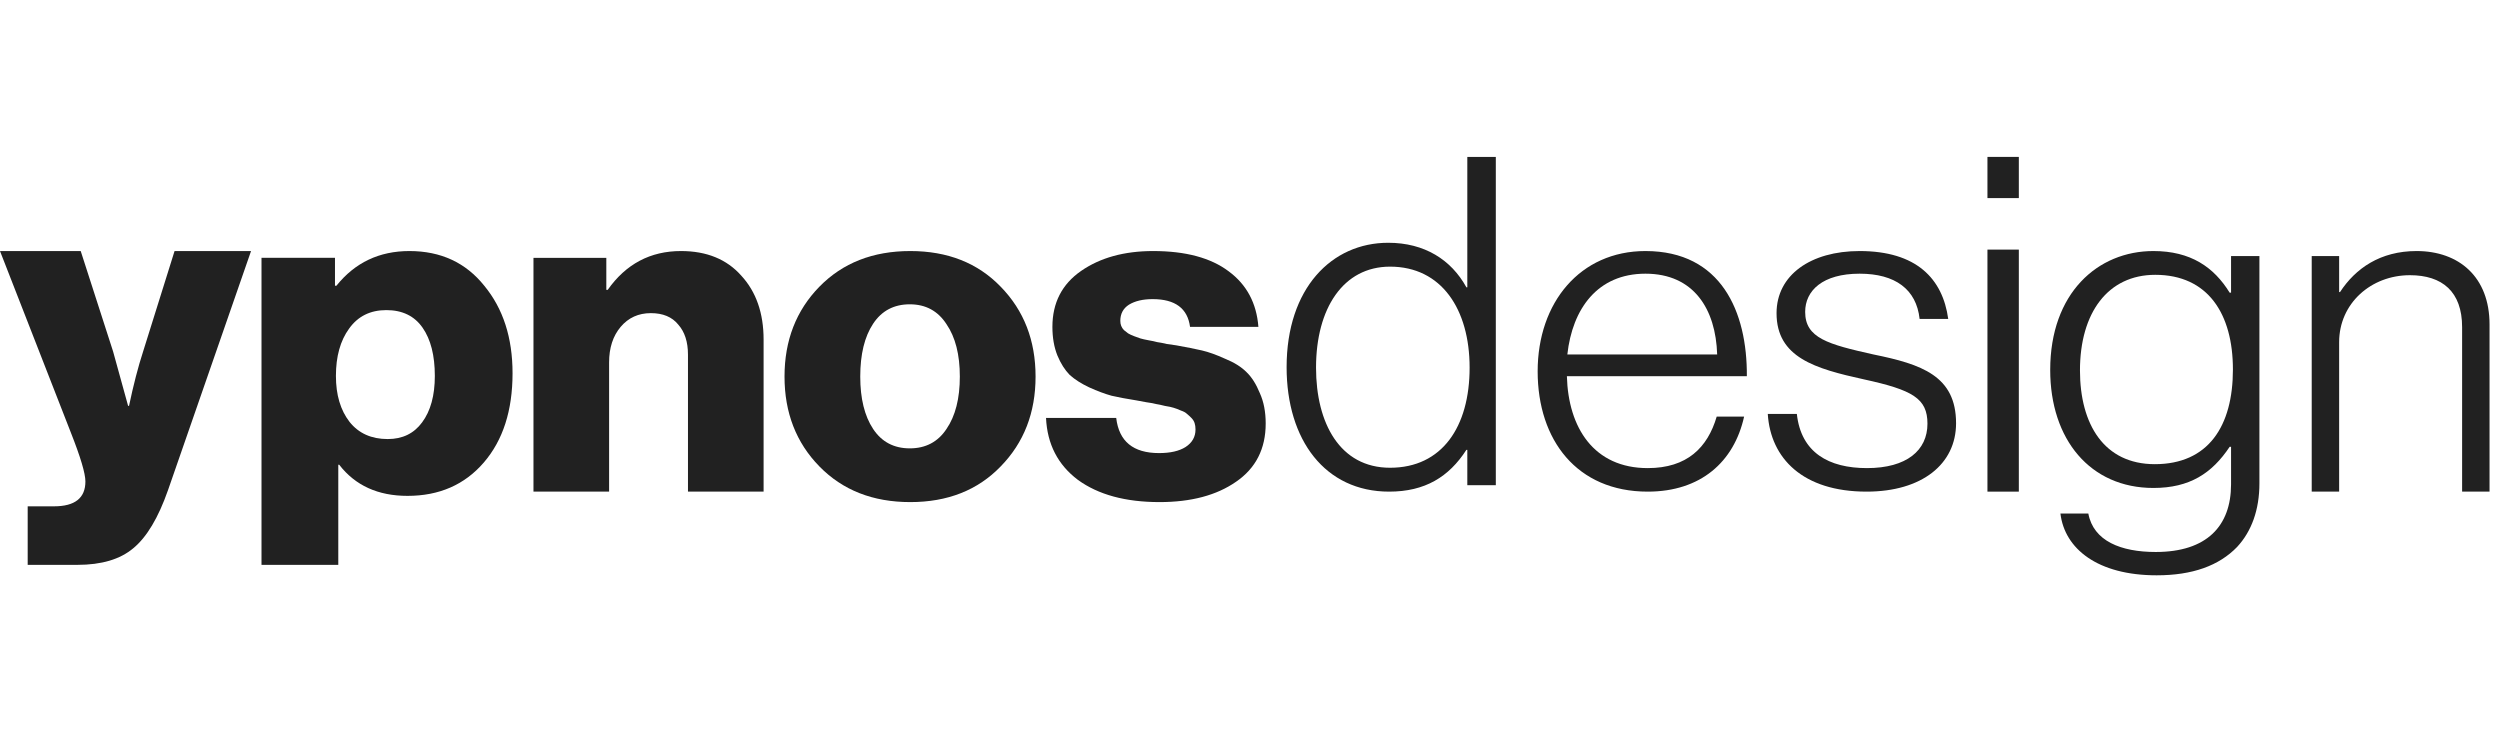
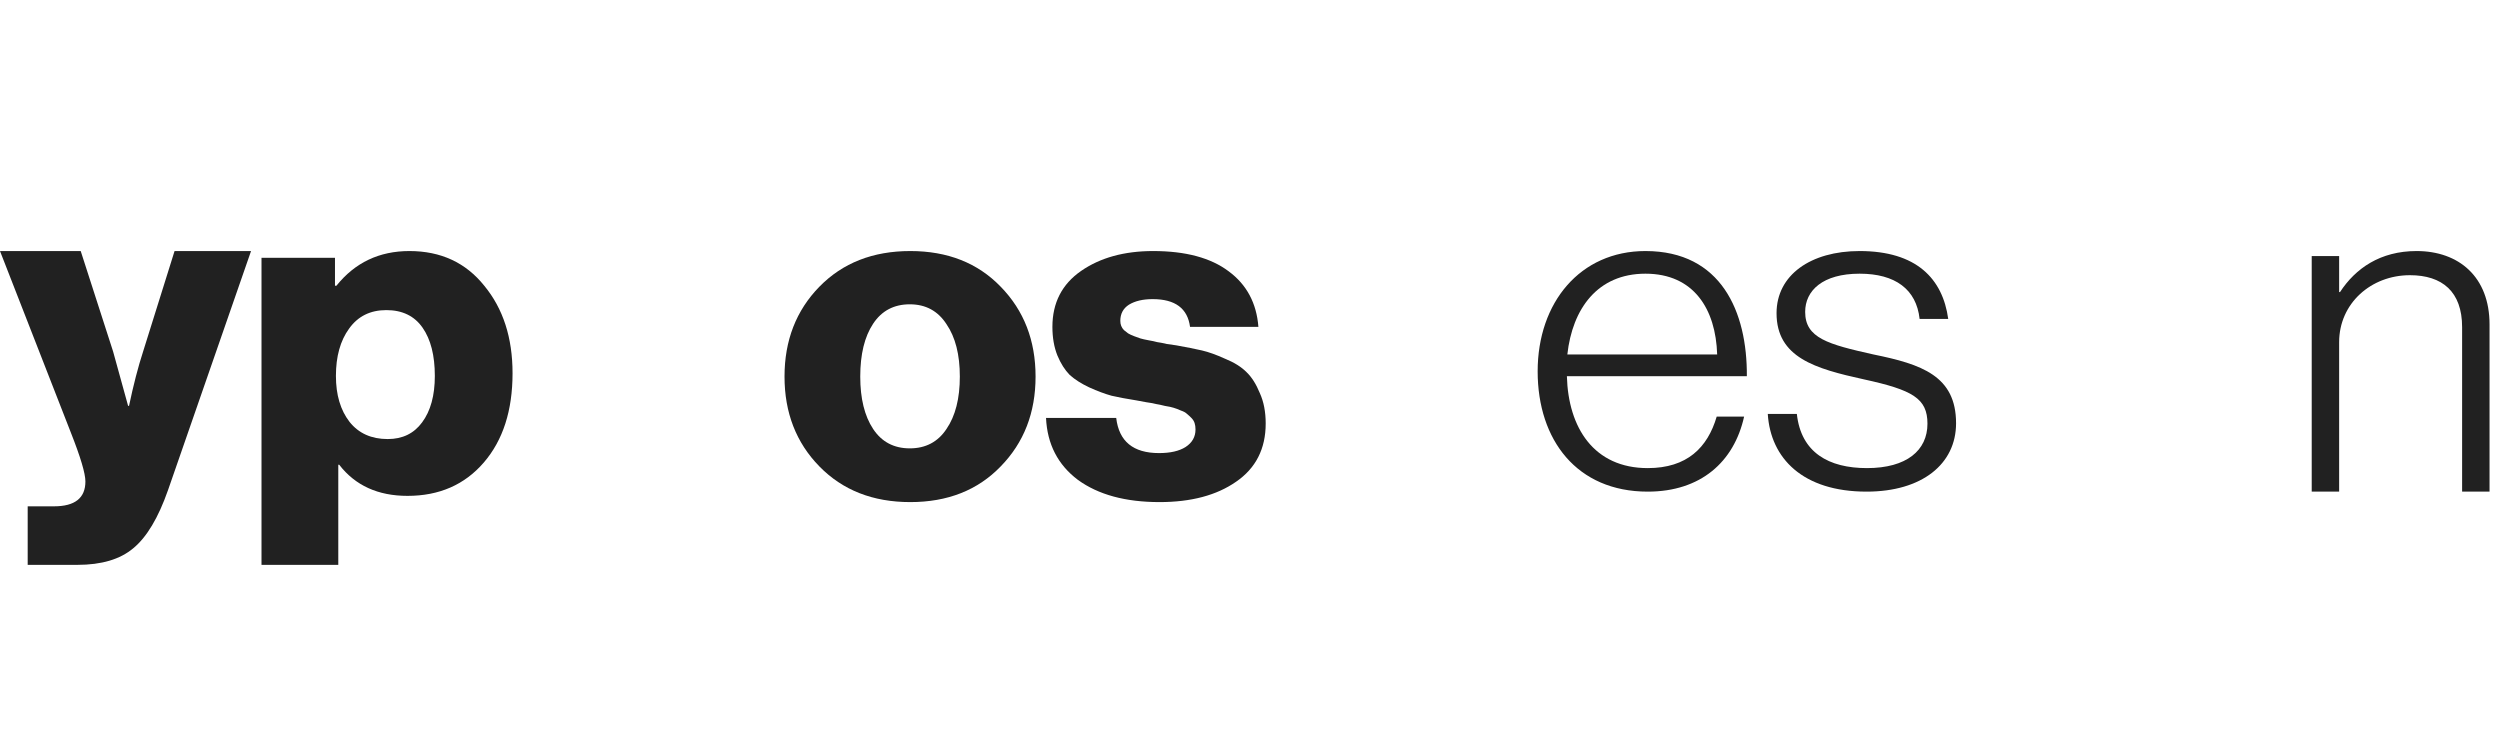
<svg xmlns="http://www.w3.org/2000/svg" width="239" height="70" viewBox="0 0 239 70" fill="none">
  <path d="M2.647 54V48.405H5.159C7.163 48.405 8.165 47.612 8.165 46.026C8.165 45.263 7.701 43.706 6.774 41.357L0 24H7.716L10.812 33.603L12.247 38.801H12.336C12.755 36.804 13.204 35.072 13.682 33.603L16.688 24H24L16.06 46.863C15.133 49.506 14.026 51.356 12.74 52.414C11.484 53.471 9.705 54 7.402 54H2.647Z" fill="#212121" />
  <path d="M25 54V24.647H32.024V27.319H32.16C33.93 25.106 36.257 24 39.139 24C42.141 24 44.527 25.106 46.298 27.319C48.099 29.503 49 32.29 49 35.681C49 39.244 48.084 42.089 46.253 44.215C44.422 46.342 41.99 47.405 38.959 47.405C36.137 47.405 33.961 46.414 32.43 44.431H32.34V54H25ZM37.068 41.974C38.479 41.974 39.574 41.442 40.354 40.379C41.165 39.287 41.57 37.807 41.57 35.94C41.57 33.985 41.18 32.448 40.399 31.328C39.619 30.207 38.463 29.646 36.932 29.646C35.401 29.646 34.216 30.235 33.375 31.414C32.535 32.563 32.114 34.072 32.114 35.94C32.114 37.75 32.55 39.215 33.42 40.336C34.291 41.428 35.507 41.974 37.068 41.974Z" fill="#212121" />
-   <path d="M51 47V24.655H57.964V27.709H58.097C59.842 25.236 62.177 24 65.105 24C67.559 24 69.481 24.785 70.871 26.357C72.29 27.899 73 29.936 73 32.467V47H65.77V33.907C65.77 32.685 65.46 31.725 64.838 31.027C64.247 30.299 63.375 29.936 62.222 29.936C61.039 29.936 60.078 30.372 59.339 31.244C58.599 32.118 58.23 33.253 58.23 34.649V47H51Z" fill="#212121" />
  <path d="M83.468 41.004C84.287 42.244 85.457 42.863 86.978 42.863C88.499 42.863 89.669 42.244 90.488 41.004C91.336 39.764 91.76 38.096 91.76 36C91.76 33.904 91.336 32.236 90.488 30.996C89.669 29.727 88.499 29.092 86.978 29.092C85.457 29.092 84.287 29.712 83.468 30.952C82.649 32.192 82.24 33.875 82.24 36C82.24 38.096 82.649 39.764 83.468 41.004ZM95.665 44.59C93.472 46.863 90.59 48 87.022 48C83.453 48 80.557 46.863 78.334 44.59C76.111 42.317 75 39.454 75 36C75 32.546 76.111 29.683 78.334 27.409C80.557 25.137 83.453 24 87.022 24C90.59 24 93.472 25.137 95.665 27.409C97.888 29.683 99 32.546 99 36C99 39.454 97.888 42.317 95.665 44.59Z" fill="#212121" />
  <path d="M110.849 48C107.596 48 104.996 47.292 103.05 45.878C101.133 44.435 100.116 42.46 100 39.955H106.71C106.971 42.195 108.336 43.315 110.805 43.315C111.88 43.315 112.722 43.123 113.332 42.74C113.971 42.328 114.29 41.768 114.29 41.06C114.29 40.825 114.261 40.618 114.203 40.442C114.145 40.265 114.044 40.103 113.898 39.955C113.753 39.808 113.608 39.676 113.463 39.558C113.346 39.44 113.158 39.337 112.896 39.248C112.635 39.131 112.403 39.042 112.199 38.983C112.025 38.924 111.749 38.865 111.372 38.806C111.023 38.718 110.747 38.659 110.544 38.63C110.34 38.571 110.021 38.512 109.585 38.453C109.15 38.365 108.83 38.306 108.627 38.276C107.697 38.129 106.913 37.981 106.274 37.834C105.635 37.657 104.923 37.392 104.139 37.038C103.384 36.685 102.76 36.287 102.266 35.845C101.801 35.374 101.409 34.755 101.089 33.989C100.77 33.193 100.61 32.28 100.61 31.248C100.61 28.95 101.525 27.168 103.355 25.9C105.185 24.634 107.479 24 110.239 24C113.346 24 115.757 24.648 117.471 25.945C119.185 27.212 120.128 28.98 120.303 31.248H113.768C113.535 29.481 112.345 28.596 110.195 28.596C109.265 28.596 108.51 28.773 107.929 29.127C107.378 29.481 107.102 29.996 107.102 30.674C107.102 30.851 107.131 31.013 107.189 31.16C107.247 31.307 107.334 31.44 107.45 31.558C107.596 31.676 107.726 31.779 107.842 31.867C107.987 31.956 108.177 32.044 108.409 32.133C108.641 32.221 108.845 32.294 109.019 32.353C109.222 32.413 109.483 32.471 109.803 32.53C110.151 32.589 110.427 32.648 110.631 32.707C110.863 32.737 111.168 32.795 111.546 32.884C111.923 32.943 112.228 32.987 112.46 33.016C113.448 33.193 114.261 33.355 114.9 33.502C115.54 33.65 116.28 33.915 117.122 34.298C117.994 34.652 118.676 35.079 119.17 35.58C119.664 36.051 120.085 36.715 120.434 37.569C120.811 38.394 121 39.366 121 40.486C121 42.902 120.056 44.759 118.168 46.055C116.309 47.351 113.869 48 110.849 48Z" fill="#212121" />
-   <path d="M132.802 47C136.231 47 138.517 45.595 140.187 43.005H140.275V46.385H143V15H140.275V27.466H140.187C138.736 24.833 136.187 23.209 132.714 23.209C127.308 23.209 123 27.554 123 35.104C123 42.084 126.693 47 132.802 47ZM132.89 44.717C128.099 44.717 125.813 40.46 125.813 35.148C125.813 29.486 128.407 25.491 132.89 25.491C137.813 25.491 140.495 29.573 140.495 35.148C140.495 40.811 137.857 44.717 132.89 44.717Z" fill="#212121" />
  <path d="M157.524 47C162.589 47 165.777 44.157 166.737 39.828H164.117C163.244 42.799 161.279 44.751 157.524 44.751C152.371 44.751 149.926 40.889 149.795 35.967H166.999C167.043 29.813 164.554 24 157.305 24C151.061 24 147 28.922 147 35.5C147 42.077 150.756 47 157.524 47ZM149.838 33.887C150.319 29.517 152.721 26.164 157.305 26.164C161.934 26.164 164.03 29.559 164.161 33.887H149.838Z" fill="#212121" />
  <path d="M178.441 47C183.735 47 187 44.369 187 40.465C187 35.924 183.691 34.821 179.103 33.887C174.735 32.911 172.574 32.318 172.574 29.814C172.574 27.777 174.25 26.164 177.78 26.164C181.176 26.164 183.206 27.649 183.515 30.492H186.25C185.72 26.631 183.206 24 177.78 24C173.103 24 169.838 26.291 169.838 29.941C169.838 34.185 173.544 35.245 178.176 36.264C182.853 37.282 184.265 38.089 184.265 40.507C184.265 43.053 182.279 44.751 178.485 44.751C174.824 44.751 172.177 43.266 171.779 39.574H169C169.265 43.817 172.353 47 178.441 47Z" fill="#212121" />
-   <path d="M190 47H193V23.862H190V47ZM190 18.938H193V15H190V18.938Z" fill="#212121" />
-   <path d="M206.178 55C209.6 55 212.134 54.082 213.867 52.289C215.245 50.803 216 48.748 216 46.212V24.481H213.289V27.979H213.155C211.645 25.53 209.422 24 205.867 24C200.534 24 196 28.023 196 35.368C196 42.014 199.822 46.649 205.867 46.649C209.333 46.649 211.467 45.249 213.155 42.714H213.289V46.299C213.289 50.278 210.978 52.77 206.089 52.77C202.756 52.77 200.134 51.721 199.645 49.097H196.978C197.378 52.464 200.534 55 206.178 55ZM206 44.375C201.156 44.375 198.845 40.571 198.845 35.412C198.845 29.903 201.511 26.273 206.044 26.273C211.067 26.273 213.467 29.99 213.467 35.325C213.467 40.746 211.111 44.375 206 44.375Z" fill="#212121" />
  <path d="M221 47H223.622V32.712C223.622 29.009 226.667 26.309 230.388 26.309C233.475 26.309 235.378 27.877 235.378 31.274V47H238V31.013C238 26.483 235.082 24 231.022 24C227.555 24 225.187 25.655 223.707 27.92H223.622V24.479H221V47Z" fill="#212121" />
</svg>